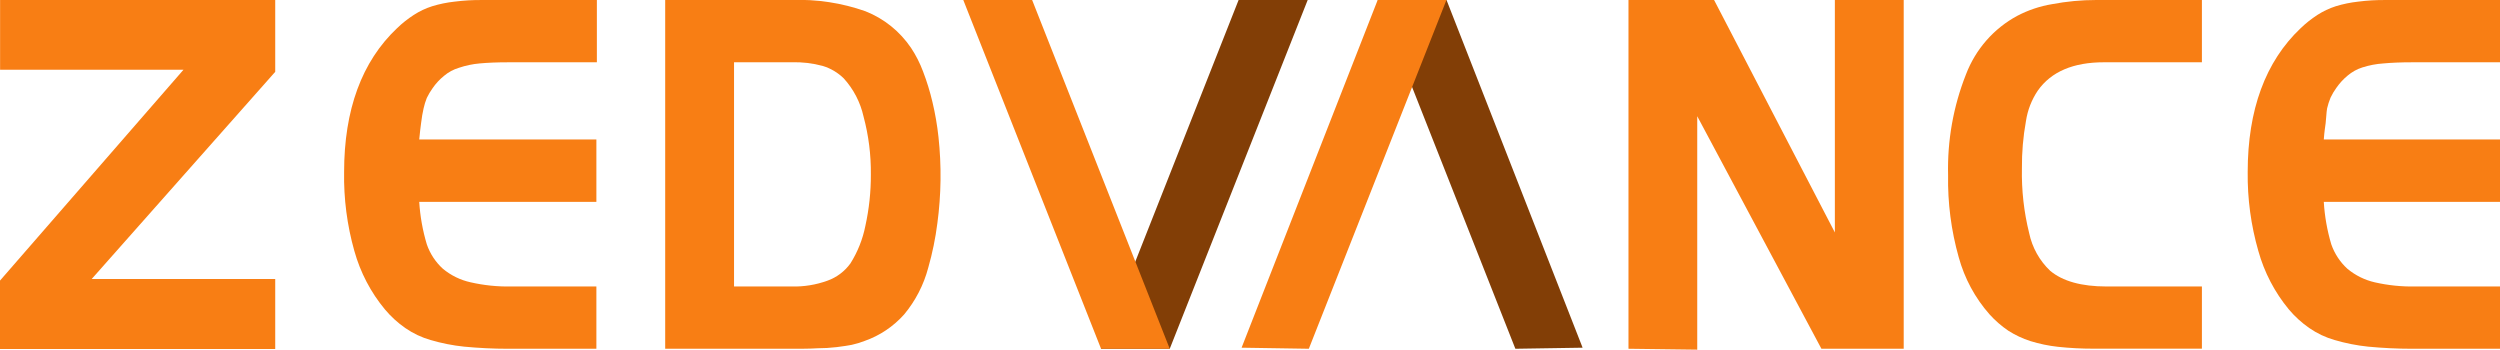
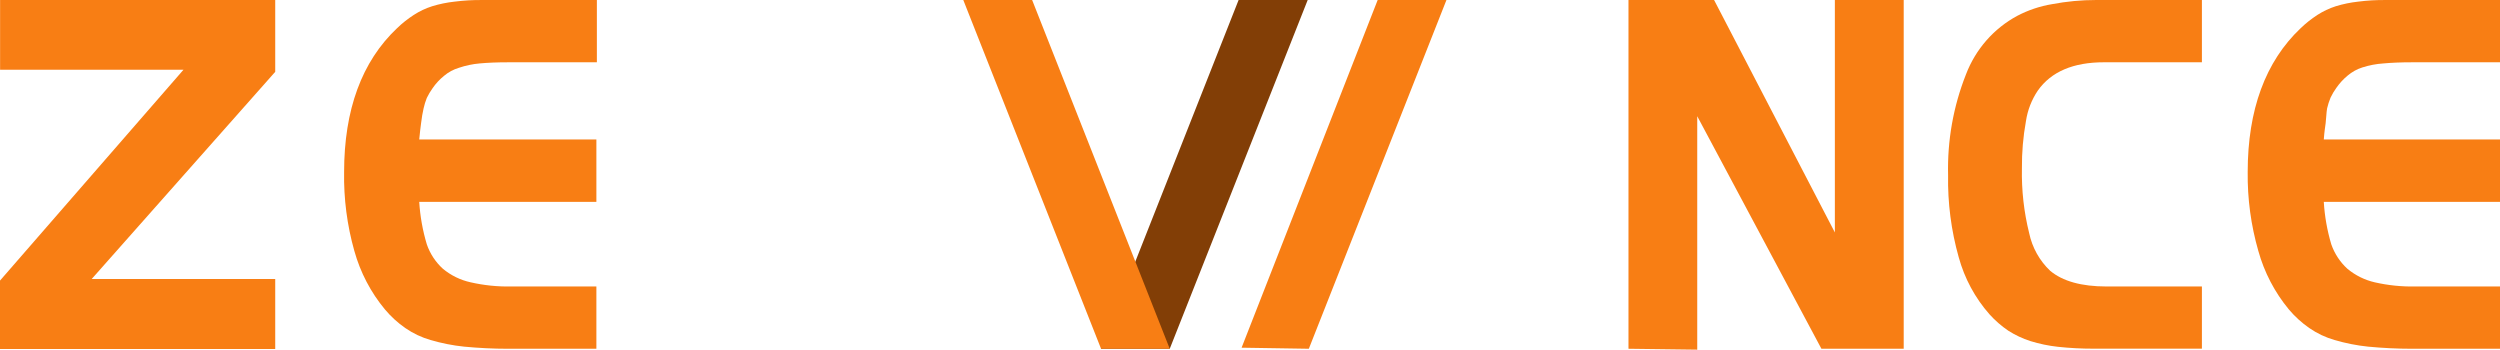
<svg xmlns="http://www.w3.org/2000/svg" width="143" height="20" viewBox="0 0 143 20" fill="none">
  <g clip-path="url(#clip0_11_6357)">
    <path fill-rule="evenodd" clip-rule="evenodd" d="M15.743 0H0.005V3.987H10.497L0 16.05V19.963H15.743V15.957H5.246L15.743 4.108V0Z" fill="#F87E14" />
    <path fill-rule="evenodd" clip-rule="evenodd" d="M24.229 6.201C24.274 5.997 24.336 5.797 24.413 5.603C24.509 5.405 24.622 5.216 24.749 5.038C24.93 4.776 25.148 4.542 25.394 4.342C25.646 4.128 25.94 3.969 26.256 3.876C26.638 3.747 27.034 3.664 27.435 3.628C27.895 3.586 28.43 3.563 29.074 3.563H34.141V0.001H27.596C27.062 -0.005 26.528 0.026 25.998 0.094C25.565 0.141 25.138 0.229 24.722 0.356C24.35 0.474 23.995 0.642 23.667 0.855C23.324 1.077 23.003 1.331 22.709 1.616C20.692 3.521 19.683 6.285 19.683 9.842C19.657 11.366 19.854 12.886 20.268 14.352C20.611 15.581 21.207 16.722 22.018 17.699C22.358 18.105 22.75 18.463 23.183 18.764C23.627 19.071 24.117 19.303 24.634 19.45C25.259 19.634 25.898 19.761 26.546 19.828C27.379 19.907 28.213 19.949 29.047 19.949H34.113V16.387H29.226C28.452 16.401 27.679 16.321 26.923 16.149C26.341 16.022 25.796 15.757 25.334 15.374C24.915 14.994 24.598 14.512 24.413 13.974C24.176 13.184 24.031 12.37 23.98 11.546H34.113V7.979H23.98C24.022 7.48 24.054 7.344 24.086 7.046C24.118 6.747 24.178 6.425 24.229 6.201Z" fill="#F87E14" />
    <path fill-rule="evenodd" clip-rule="evenodd" d="M133.11 6.2C133.159 5.99 133.225 5.784 133.308 5.584C133.402 5.386 133.515 5.196 133.644 5.019C133.825 4.759 134.04 4.525 134.284 4.324C134.532 4.113 134.819 3.955 135.127 3.857C135.519 3.732 135.924 3.655 136.334 3.628C136.795 3.586 137.329 3.563 137.974 3.563H143.04V0.001H136.481C135.947 -0.005 135.413 0.026 134.883 0.094C134.452 0.141 134.027 0.229 133.612 0.355C133.239 0.475 132.883 0.643 132.553 0.855C132.21 1.078 131.89 1.332 131.595 1.616C129.582 3.521 128.568 6.285 128.568 9.842C128.55 11.367 128.755 12.887 129.176 14.352C129.518 15.58 130.113 16.721 130.922 17.699C131.264 18.105 131.657 18.463 132.092 18.764C132.535 19.071 133.025 19.303 133.543 19.45C134.167 19.634 134.807 19.761 135.454 19.828C136.283 19.907 137.122 19.949 137.955 19.949H143.022V16.387H138.14C137.365 16.401 136.592 16.321 135.837 16.149C135.262 16.018 134.726 15.752 134.271 15.374C133.853 14.993 133.536 14.511 133.349 13.974C133.114 13.184 132.97 12.369 132.921 11.546H143.054V7.979H132.921C132.958 7.48 132.99 7.344 133.027 7.045C133.064 6.747 133.068 6.425 133.11 6.2Z" fill="#F87E14" />
-     <path fill-rule="evenodd" clip-rule="evenodd" d="M53.682 7.843C53.609 7.167 53.494 6.497 53.336 5.836C53.196 5.24 53.016 4.655 52.797 4.085C52.621 3.614 52.393 3.164 52.116 2.745C51.474 1.794 50.564 1.062 49.504 0.644C48.145 0.165 46.71 -0.053 45.271 9.52482e-05H38.049V19.949H45.271C45.833 19.949 46.326 19.949 46.75 19.921C47.121 19.921 47.492 19.899 47.86 19.855C48.173 19.813 48.459 19.776 48.717 19.725C48.969 19.67 49.217 19.595 49.458 19.501C50.324 19.197 51.101 18.677 51.715 17.988C52.365 17.209 52.837 16.294 53.097 15.308C53.334 14.478 53.508 13.63 53.617 12.773C53.837 11.139 53.858 9.483 53.682 7.843ZM49.5 12.918C49.348 13.683 49.057 14.413 48.643 15.07C48.313 15.525 47.856 15.868 47.33 16.055C46.673 16.293 45.978 16.406 45.281 16.387H41.987V3.562H45.281C45.882 3.543 46.482 3.614 47.063 3.772C47.513 3.908 47.923 4.152 48.261 4.482C48.82 5.095 49.211 5.847 49.394 6.662C49.685 7.745 49.826 8.864 49.813 9.986C49.817 10.972 49.712 11.956 49.5 12.918Z" fill="#F87E14" />
    <path fill-rule="evenodd" clip-rule="evenodd" d="M104.954 0V13.296L98.045 0H93.149V19.949L97.082 20V6.648L104.185 19.949H108.892V0H104.954Z" fill="#F87E14" />
    <path fill-rule="evenodd" clip-rule="evenodd" d="M116.566 5.177C117.331 4.097 118.596 3.559 120.362 3.562H125.949V1.98311e-07H119.906C119.057 -0 118.211 0.08 117.377 0.238C116.683 0.353 116.012 0.578 115.387 0.906C114.043 1.629 113.001 2.819 112.453 4.258C111.73 6.086 111.382 8.045 111.431 10.014C111.403 11.603 111.608 13.187 112.039 14.715C112.372 15.927 112.975 17.046 113.803 17.983C114.122 18.337 114.483 18.65 114.876 18.917C115.27 19.168 115.694 19.367 116.138 19.51C116.652 19.669 117.179 19.779 117.713 19.837C118.388 19.91 119.066 19.945 119.745 19.944H125.949V16.387H120.495C119.054 16.387 117.98 16.083 117.271 15.49C116.663 14.914 116.243 14.163 116.069 13.338C115.768 12.127 115.628 10.88 115.654 9.631C115.646 8.723 115.723 7.817 115.885 6.923C115.979 6.297 116.212 5.7 116.566 5.177Z" fill="#F87E14" />
-     <path fill-rule="evenodd" clip-rule="evenodd" d="M90.525 19.888L82.741 0H78.807L86.679 19.949L90.525 19.888Z" fill="#823E06" />
    <path fill-rule="evenodd" clip-rule="evenodd" d="M71.019 19.888L78.803 0H82.737L74.865 19.949L71.019 19.888Z" fill="#F87E14" />
    <path fill-rule="evenodd" clip-rule="evenodd" d="M74.8 0L66.91 19.949H62.972L70.848 0H74.8Z" fill="#823E06" />
    <path fill-rule="evenodd" clip-rule="evenodd" d="M66.909 19.949L59.038 0H55.1L62.98 19.949H66.909Z" fill="#F87E14" />
  </g>
  <defs>
    <clipPath id="clip0_11_6357">
      <rect width="143" height="20" fill="white" />
    </clipPath>
  </defs>
</svg>